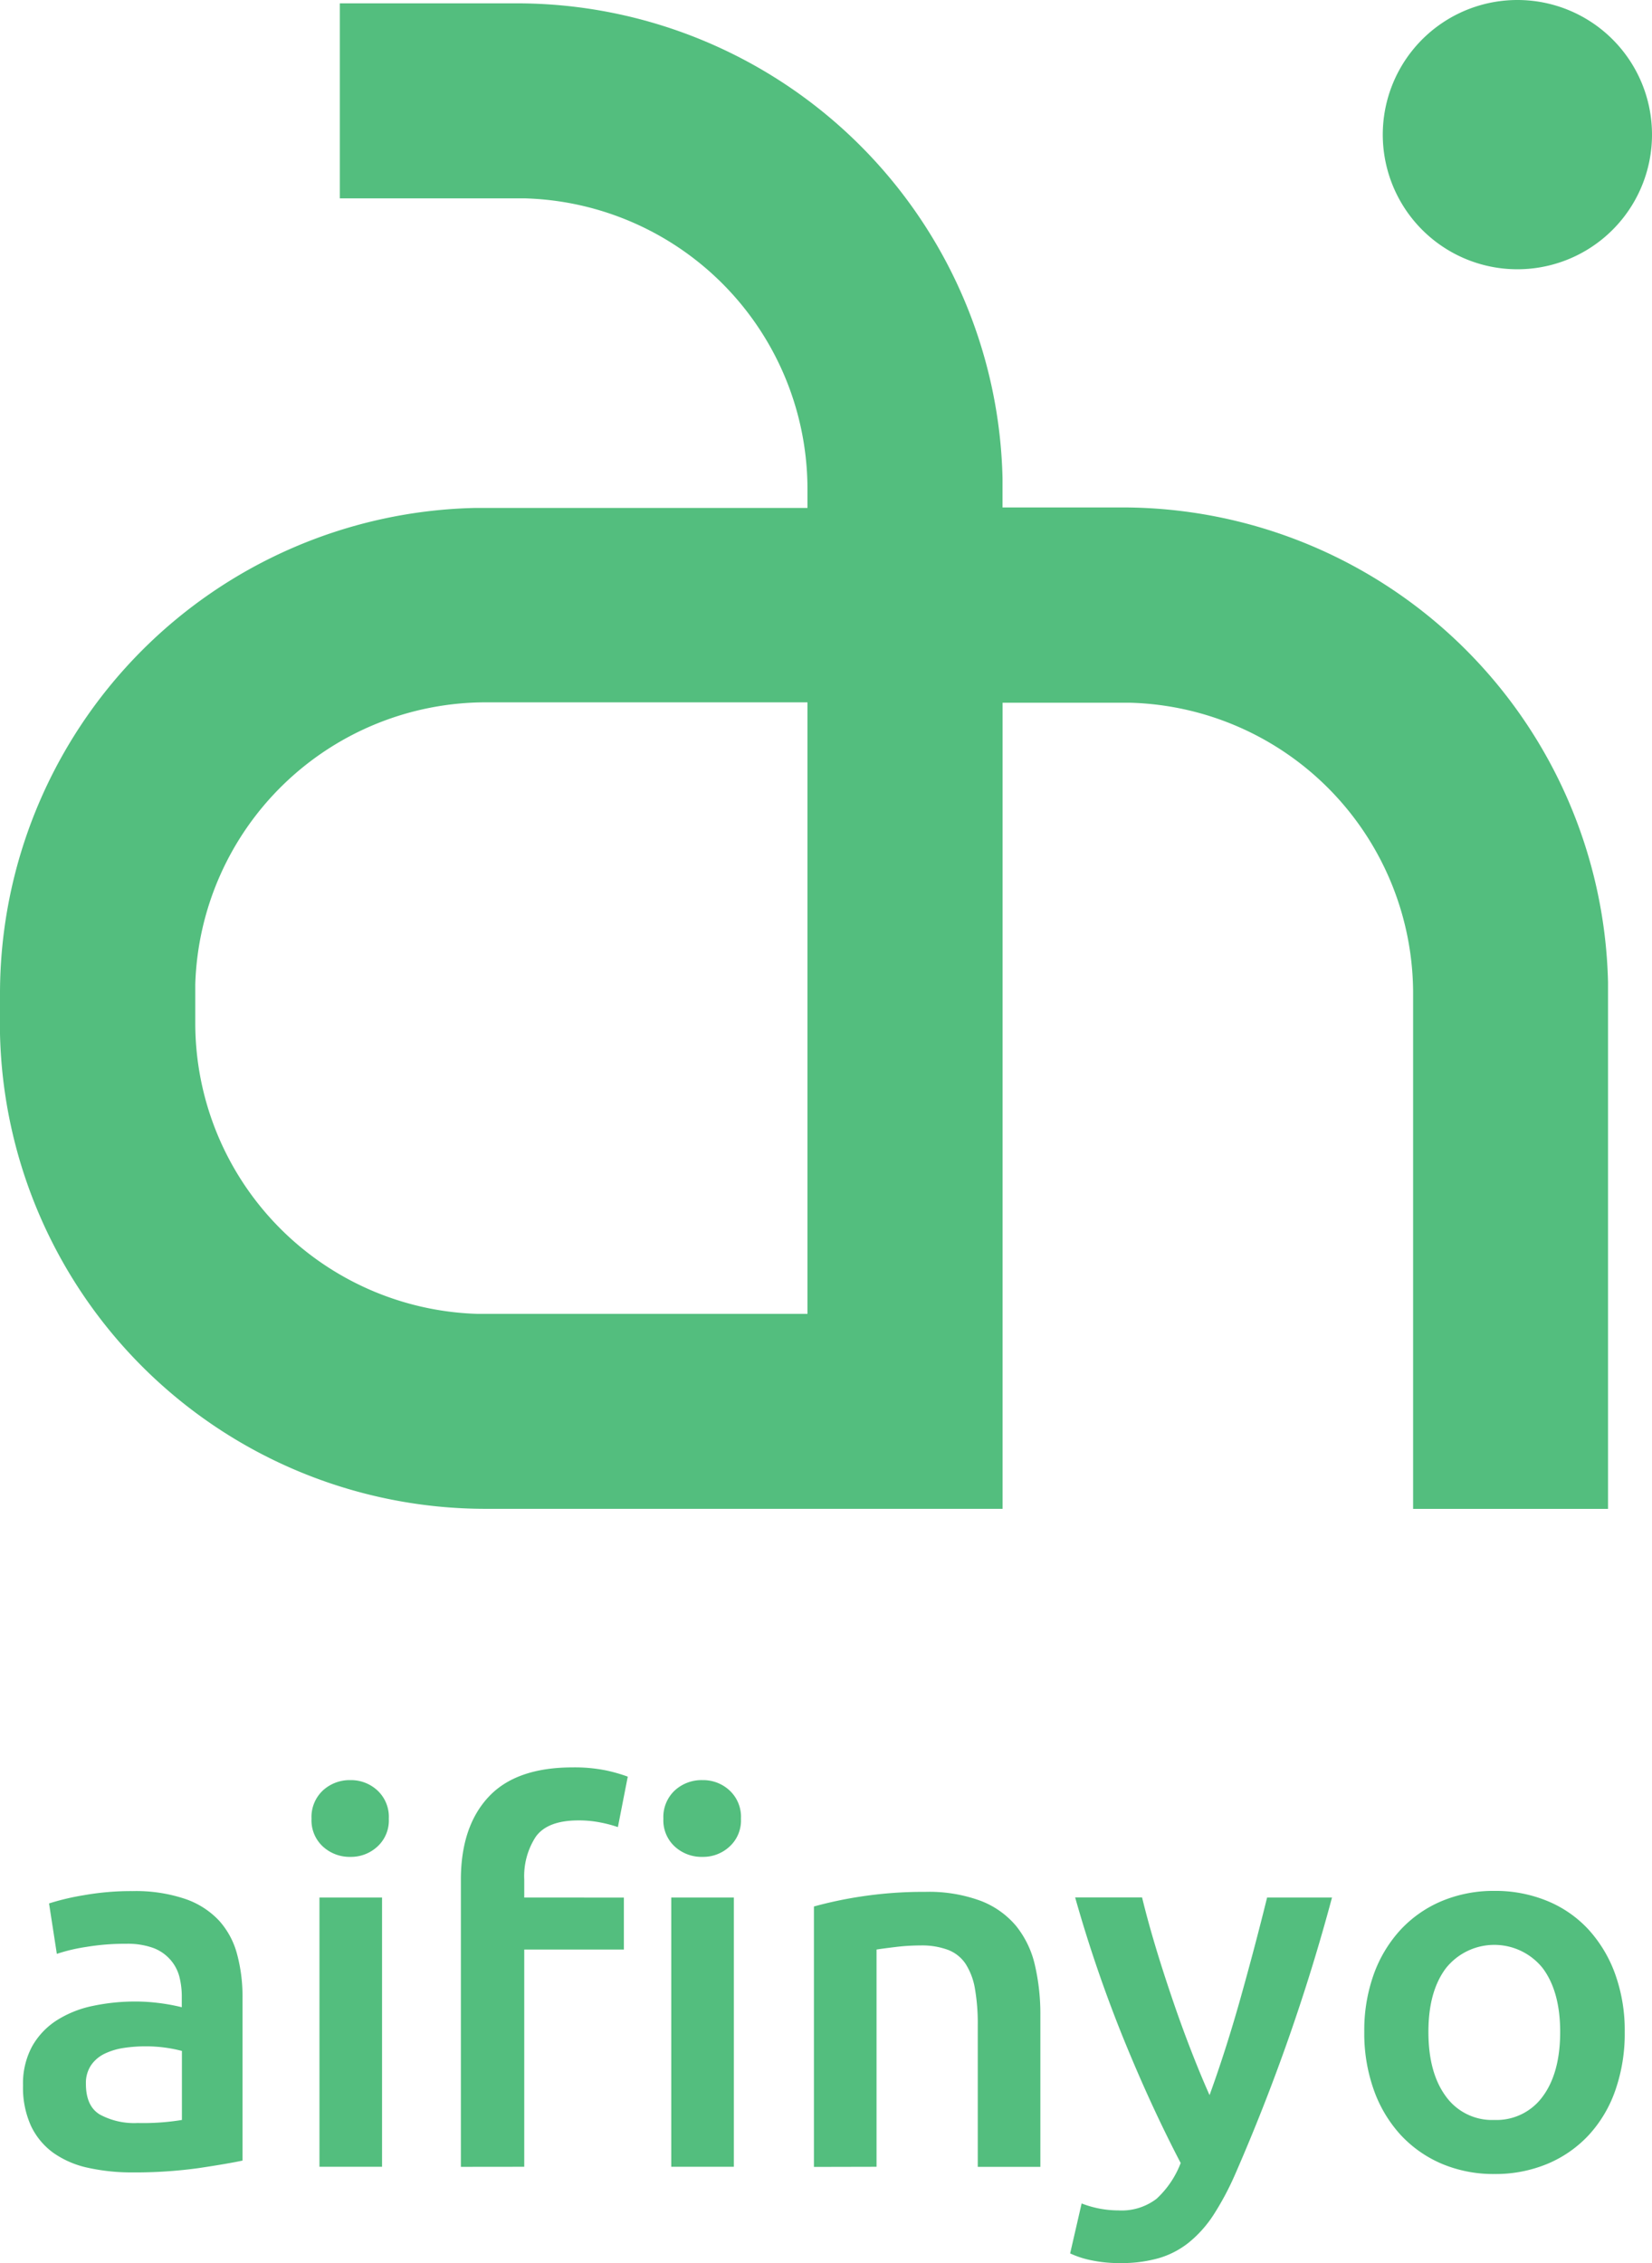
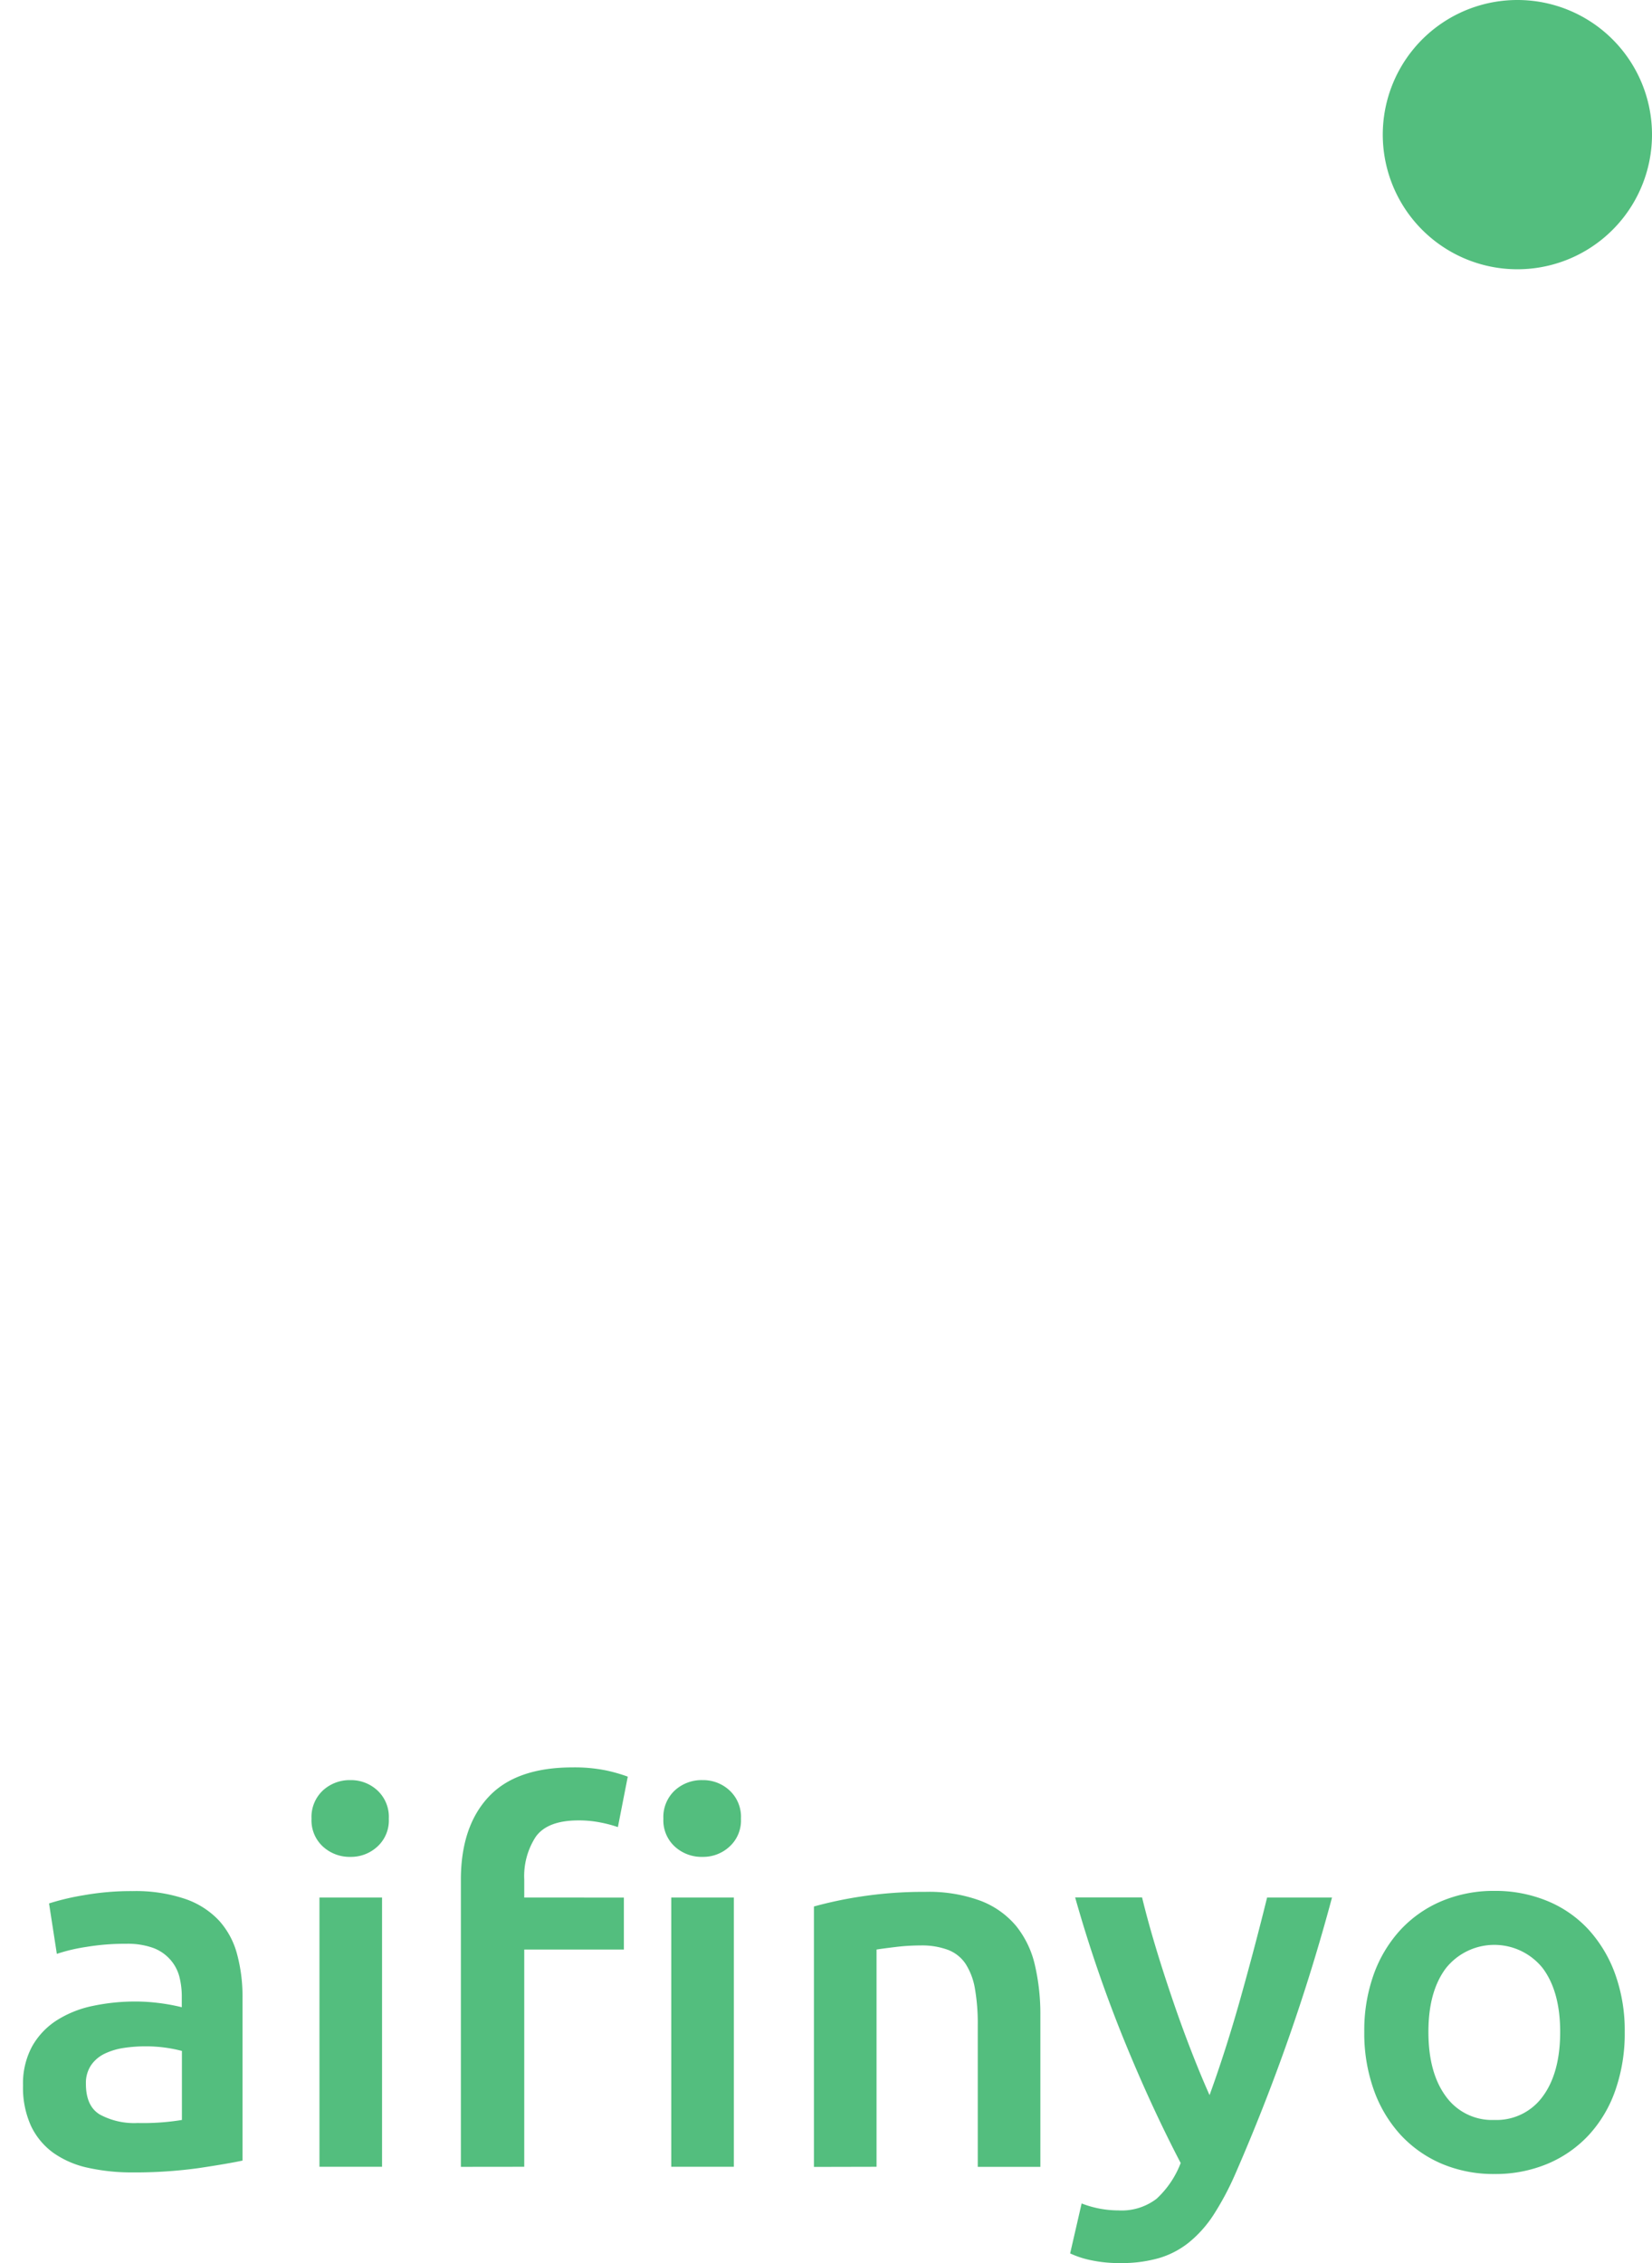
<svg xmlns="http://www.w3.org/2000/svg" id="Ebene_1" data-name="Ebene 1" viewBox="0 0 237.47 325.25">
  <defs>
    <style>.cls-1,.cls-2{fill:#53be7e;}.cls-1{fill-rule:evenodd;}</style>
  </defs>
  <path class="cls-1" d="M237.47,19.32A19.35,19.35,0,1,1,218.12,0a19.34,19.34,0,0,1,19.35,19.32" />
-   <path class="cls-2" d="M116.07,188.84v-87.9H69.89a41.81,41.81,0,0,0-41.82,40.53l0,1.25v4.35a41.82,41.82,0,0,0,40.58,41.76h47.44ZM74.24.48a69.84,69.84,0,0,1,69.87,68.28v4.17h17.17a69.84,69.84,0,0,1,69.87,68.27l0,1.52v74.14H203.13V142.72A41.81,41.81,0,0,0,162.55,101l-1.26,0H144.12V202.85h0v14H69.89A69.84,69.84,0,0,1,0,148.58l0-1.51v-4.35A69.83,69.83,0,0,1,68.37,73l1.52,0h46.18V70.27A41.81,41.81,0,0,0,75.49,28.51H48.85V.48Z" />
  <path class="cls-2" d="M214.83,304.68a8.18,8.18,0,0,1-7-3.4c-1.67-2.27-2.5-5.36-2.5-9.25s.83-6.9,2.5-9.14a8.9,8.9,0,0,1,13.95,0q2.49,3.36,2.49,9.14c0,3.89-.83,7-2.49,9.25A8.19,8.19,0,0,1,214.83,304.68Zm0,7.77a19.4,19.4,0,0,0,7.65-1.48,17.12,17.12,0,0,0,5.93-4.15,18.37,18.37,0,0,0,3.8-6.43,24.68,24.68,0,0,0,1.34-8.36,23.9,23.9,0,0,0-1.38-8.33,19.07,19.07,0,0,0-3.84-6.4,16.65,16.65,0,0,0-5.93-4.1,19.52,19.52,0,0,0-7.57-1.44,19.28,19.28,0,0,0-7.53,1.44,17.19,17.19,0,0,0-5.93,4.1,18.83,18.83,0,0,0-3.88,6.4,23.9,23.9,0,0,0-1.38,8.33,24.2,24.2,0,0,0,1.38,8.36,18.92,18.92,0,0,0,3.84,6.43,17.29,17.29,0,0,0,5.9,4.15A19.08,19.08,0,0,0,214.83,312.45Zm-53.77,12.8a19.52,19.52,0,0,0,5.52-.71,12.57,12.57,0,0,0,4.32-2.25,17.18,17.18,0,0,0,3.51-3.92,41.18,41.18,0,0,0,3.06-5.7,280.36,280.36,0,0,0,14-39.95h-9.33q-1.71,6.94-3.8,14.39t-4.47,14c-.95-2.12-1.89-4.42-2.84-6.88s-1.84-4.95-2.68-7.44-1.63-4.94-2.35-7.36-1.33-4.66-1.83-6.73h-9.62a195.37,195.37,0,0,0,7,20.42q3.92,9.62,8.17,17.75a13.54,13.54,0,0,1-3.47,5.14,8.25,8.25,0,0,1-5.48,1.67,14.63,14.63,0,0,1-5.29-1l-1.65,7.18a13.5,13.5,0,0,0,3.1,1A19.3,19.3,0,0,0,161.06,325.25ZM126,311.41V280.19c.6-.1,1.52-.22,2.76-.37a30,30,0,0,1,3.58-.22,10.77,10.77,0,0,1,3.92.63,5.33,5.33,0,0,1,2.53,2,9.53,9.53,0,0,1,1.35,3.56,29.36,29.36,0,0,1,.41,5.29v20.34h9V289.66a31.25,31.25,0,0,0-.78-7.21,13.92,13.92,0,0,0-2.69-5.63A12.45,12.45,0,0,0,141,273.2a21.42,21.42,0,0,0-8-1.3,59.29,59.29,0,0,0-9.24.67A58.23,58.23,0,0,0,117,274v37.43Zm-20.51,0V272.72h-9v38.69ZM101,266.87a5.56,5.56,0,0,0,3.87-1.48,5.07,5.07,0,0,0,1.64-4,5.18,5.18,0,0,0-1.64-4.07,5.56,5.56,0,0,0-3.87-1.48,5.69,5.69,0,0,0-4,1.48,5.22,5.22,0,0,0-1.64,4.07,5.1,5.1,0,0,0,1.64,4A5.69,5.69,0,0,0,101,266.87ZM75.36,311.41V280.19H89.68v-7.47H75.36v-2.59A10.37,10.37,0,0,1,77,264q1.68-2.37,6.15-2.37a15.66,15.66,0,0,1,3.17.3,18.93,18.93,0,0,1,2.5.66l1.42-7.25a23.12,23.12,0,0,0-3.1-.89,22.73,22.73,0,0,0-4.81-.44q-8.13,0-12.08,4.22t-4,11.76v41.43Zm-20.44,0V272.72h-9v38.69Zm-4.55-44.54a5.57,5.57,0,0,0,3.88-1.48,5.07,5.07,0,0,0,1.64-4,5.18,5.18,0,0,0-1.64-4.07,5.57,5.57,0,0,0-3.88-1.48,5.67,5.67,0,0,0-3.95,1.48,5.22,5.22,0,0,0-1.64,4.07,5.1,5.1,0,0,0,1.64,4A5.67,5.67,0,0,0,50.37,266.87ZM19.79,305.12a10.39,10.39,0,0,1-5.44-1.22c-1.34-.81-2-2.28-2-4.4a4.58,4.58,0,0,1,.75-2.7,5,5,0,0,1,2-1.67,9.67,9.67,0,0,1,2.76-.81,20.66,20.66,0,0,1,3-.22,20.44,20.44,0,0,1,5.29.66v9.92A34.39,34.39,0,0,1,19.79,305.12Zm-.74,7.1a66.29,66.29,0,0,0,9.51-.62c2.8-.42,4.91-.78,6.3-1.08V287.07a23.2,23.2,0,0,0-.79-6.25A11.57,11.57,0,0,0,31.46,276a12,12,0,0,0-4.88-3.1,22.24,22.24,0,0,0-7.53-1.11,38.9,38.9,0,0,0-7,.59,35.71,35.71,0,0,0-5,1.18l1.12,7.25a25.24,25.24,0,0,1,4.25-1,33.85,33.85,0,0,1,5.74-.45,10.84,10.84,0,0,1,3.84.59,6.1,6.1,0,0,1,2.46,1.67A6,6,0,0,1,25.76,284a11.38,11.38,0,0,1,.37,3v1.48a28,28,0,0,0-3.5-.63,26.67,26.67,0,0,0-3.14-.19,29.42,29.42,0,0,0-6.15.63,15.46,15.46,0,0,0-5.18,2.07,10.65,10.65,0,0,0-3.54,3.74,11.2,11.2,0,0,0-1.31,5.62,13.29,13.29,0,0,0,1.16,5.85,10.18,10.18,0,0,0,3.2,3.84,13.6,13.6,0,0,0,5,2.15A29.05,29.05,0,0,0,19.05,312.22Z" />
</svg>